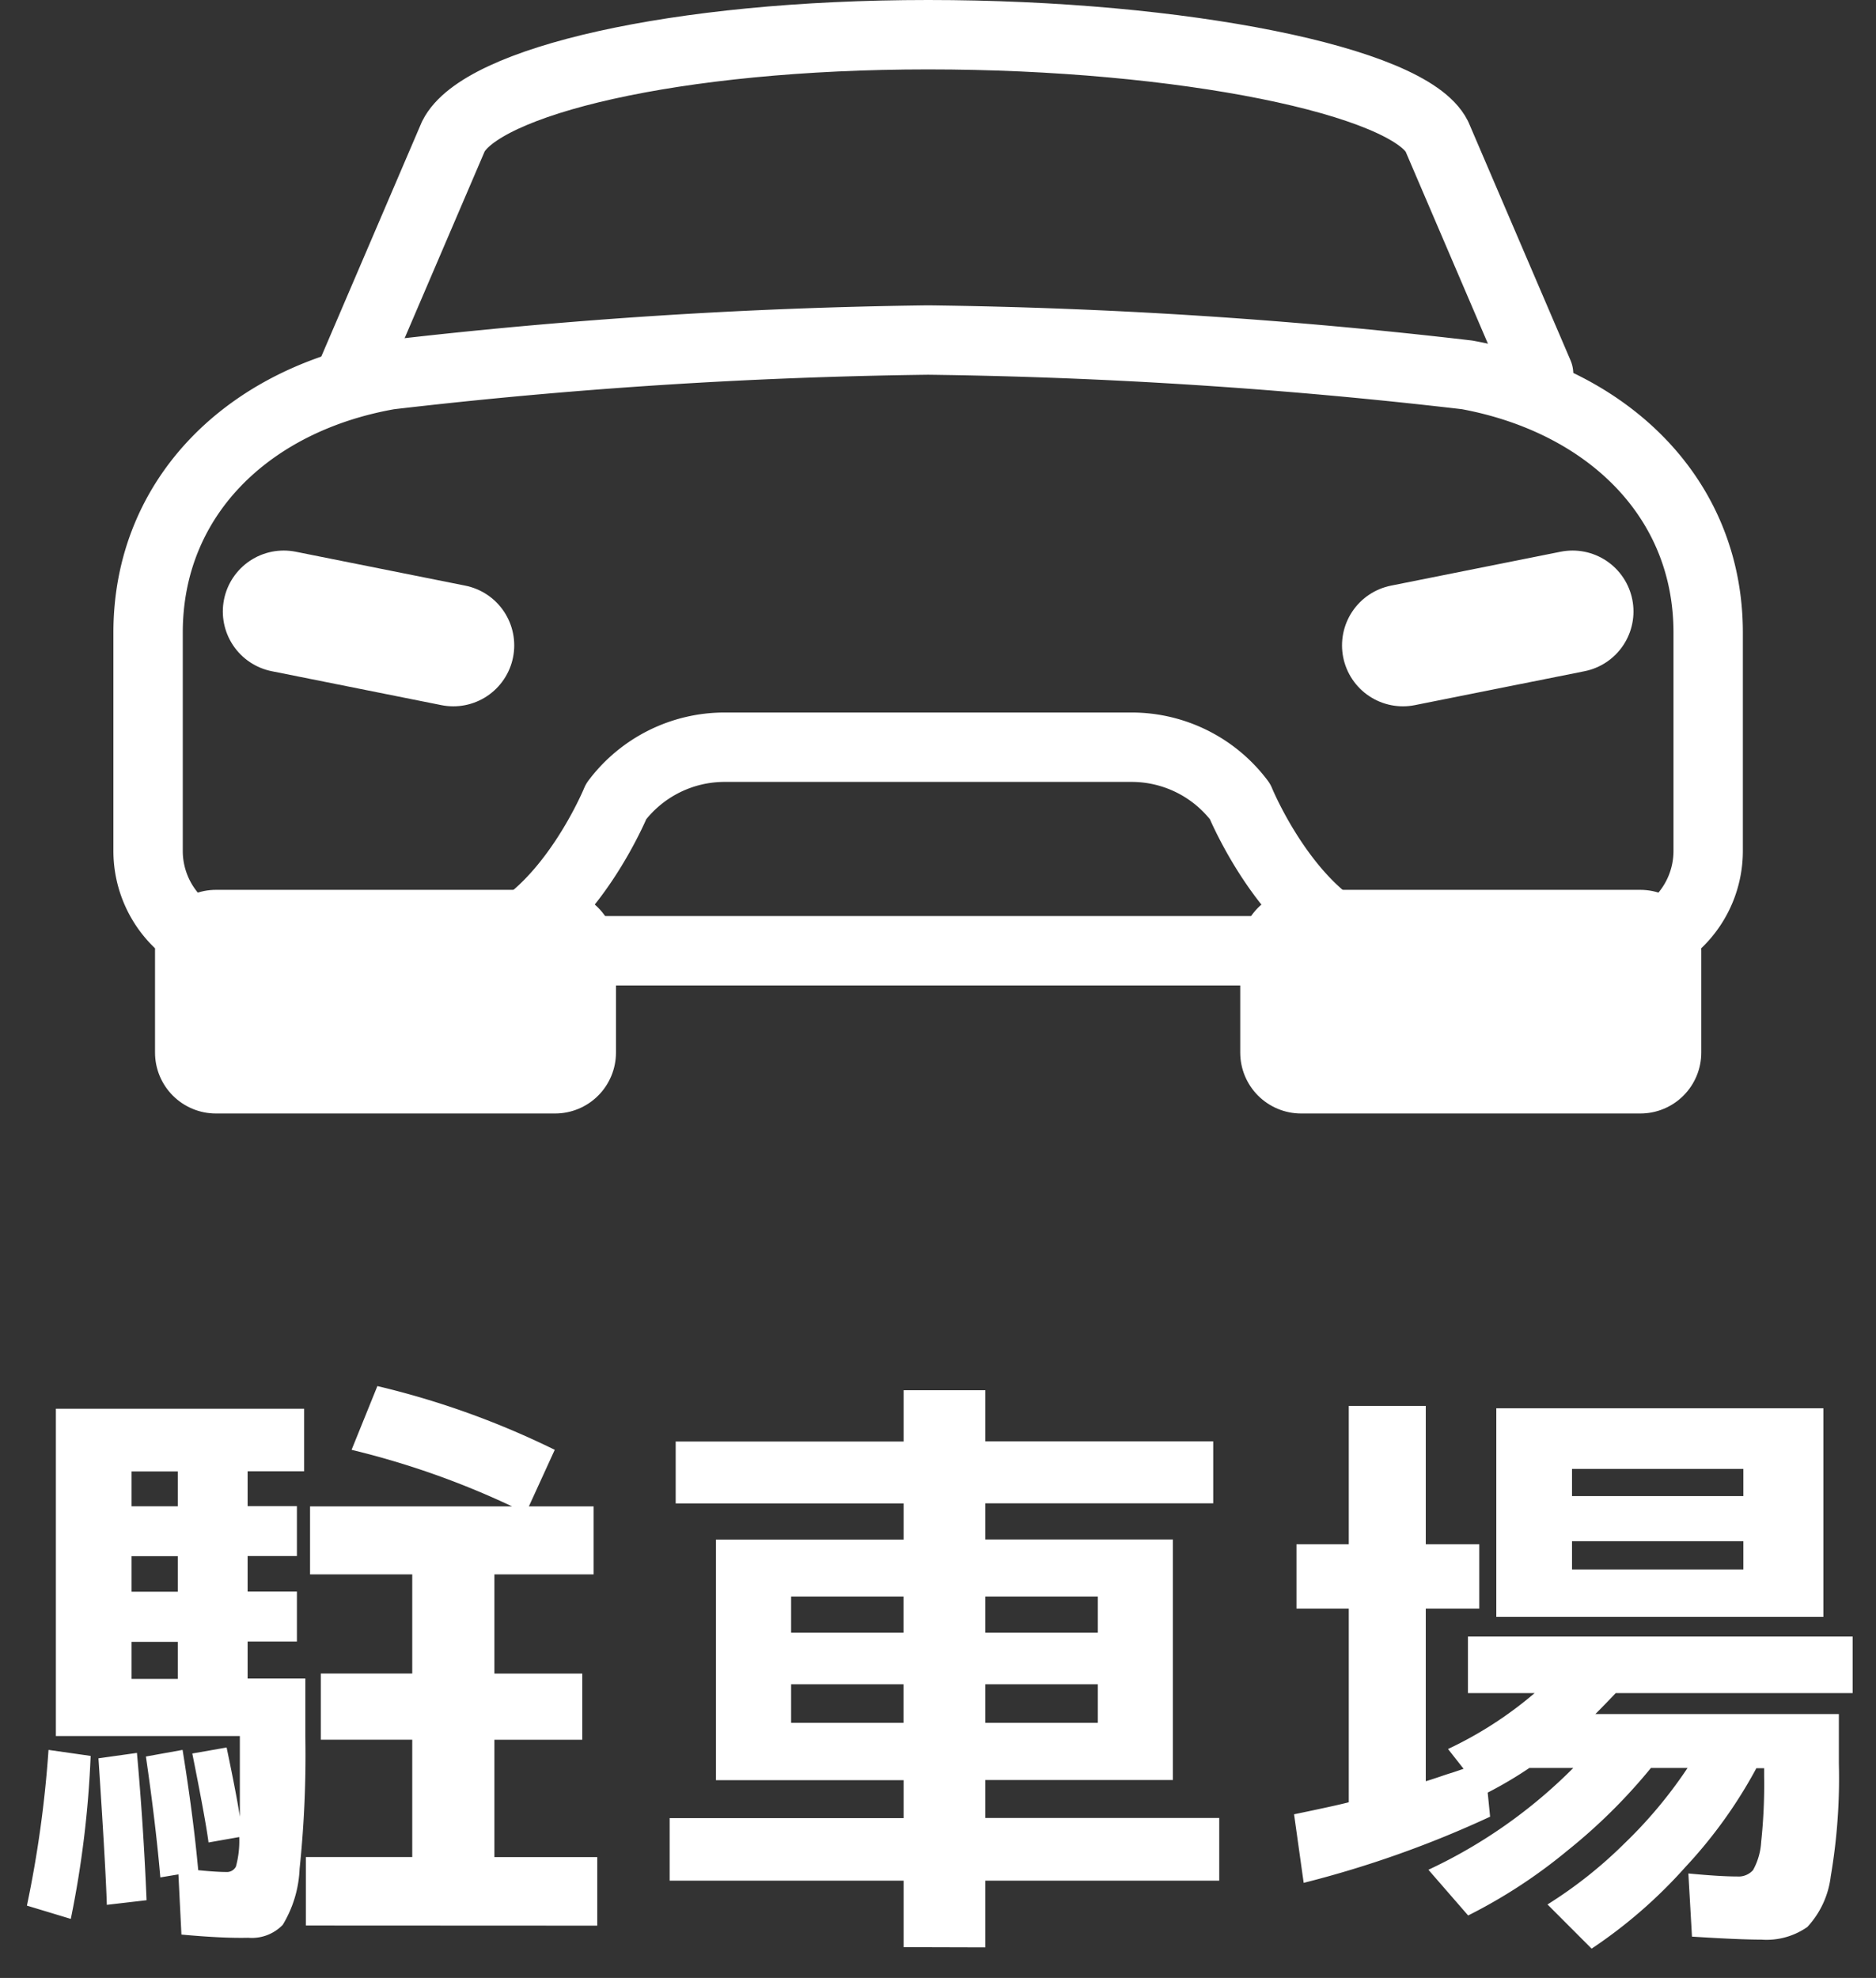
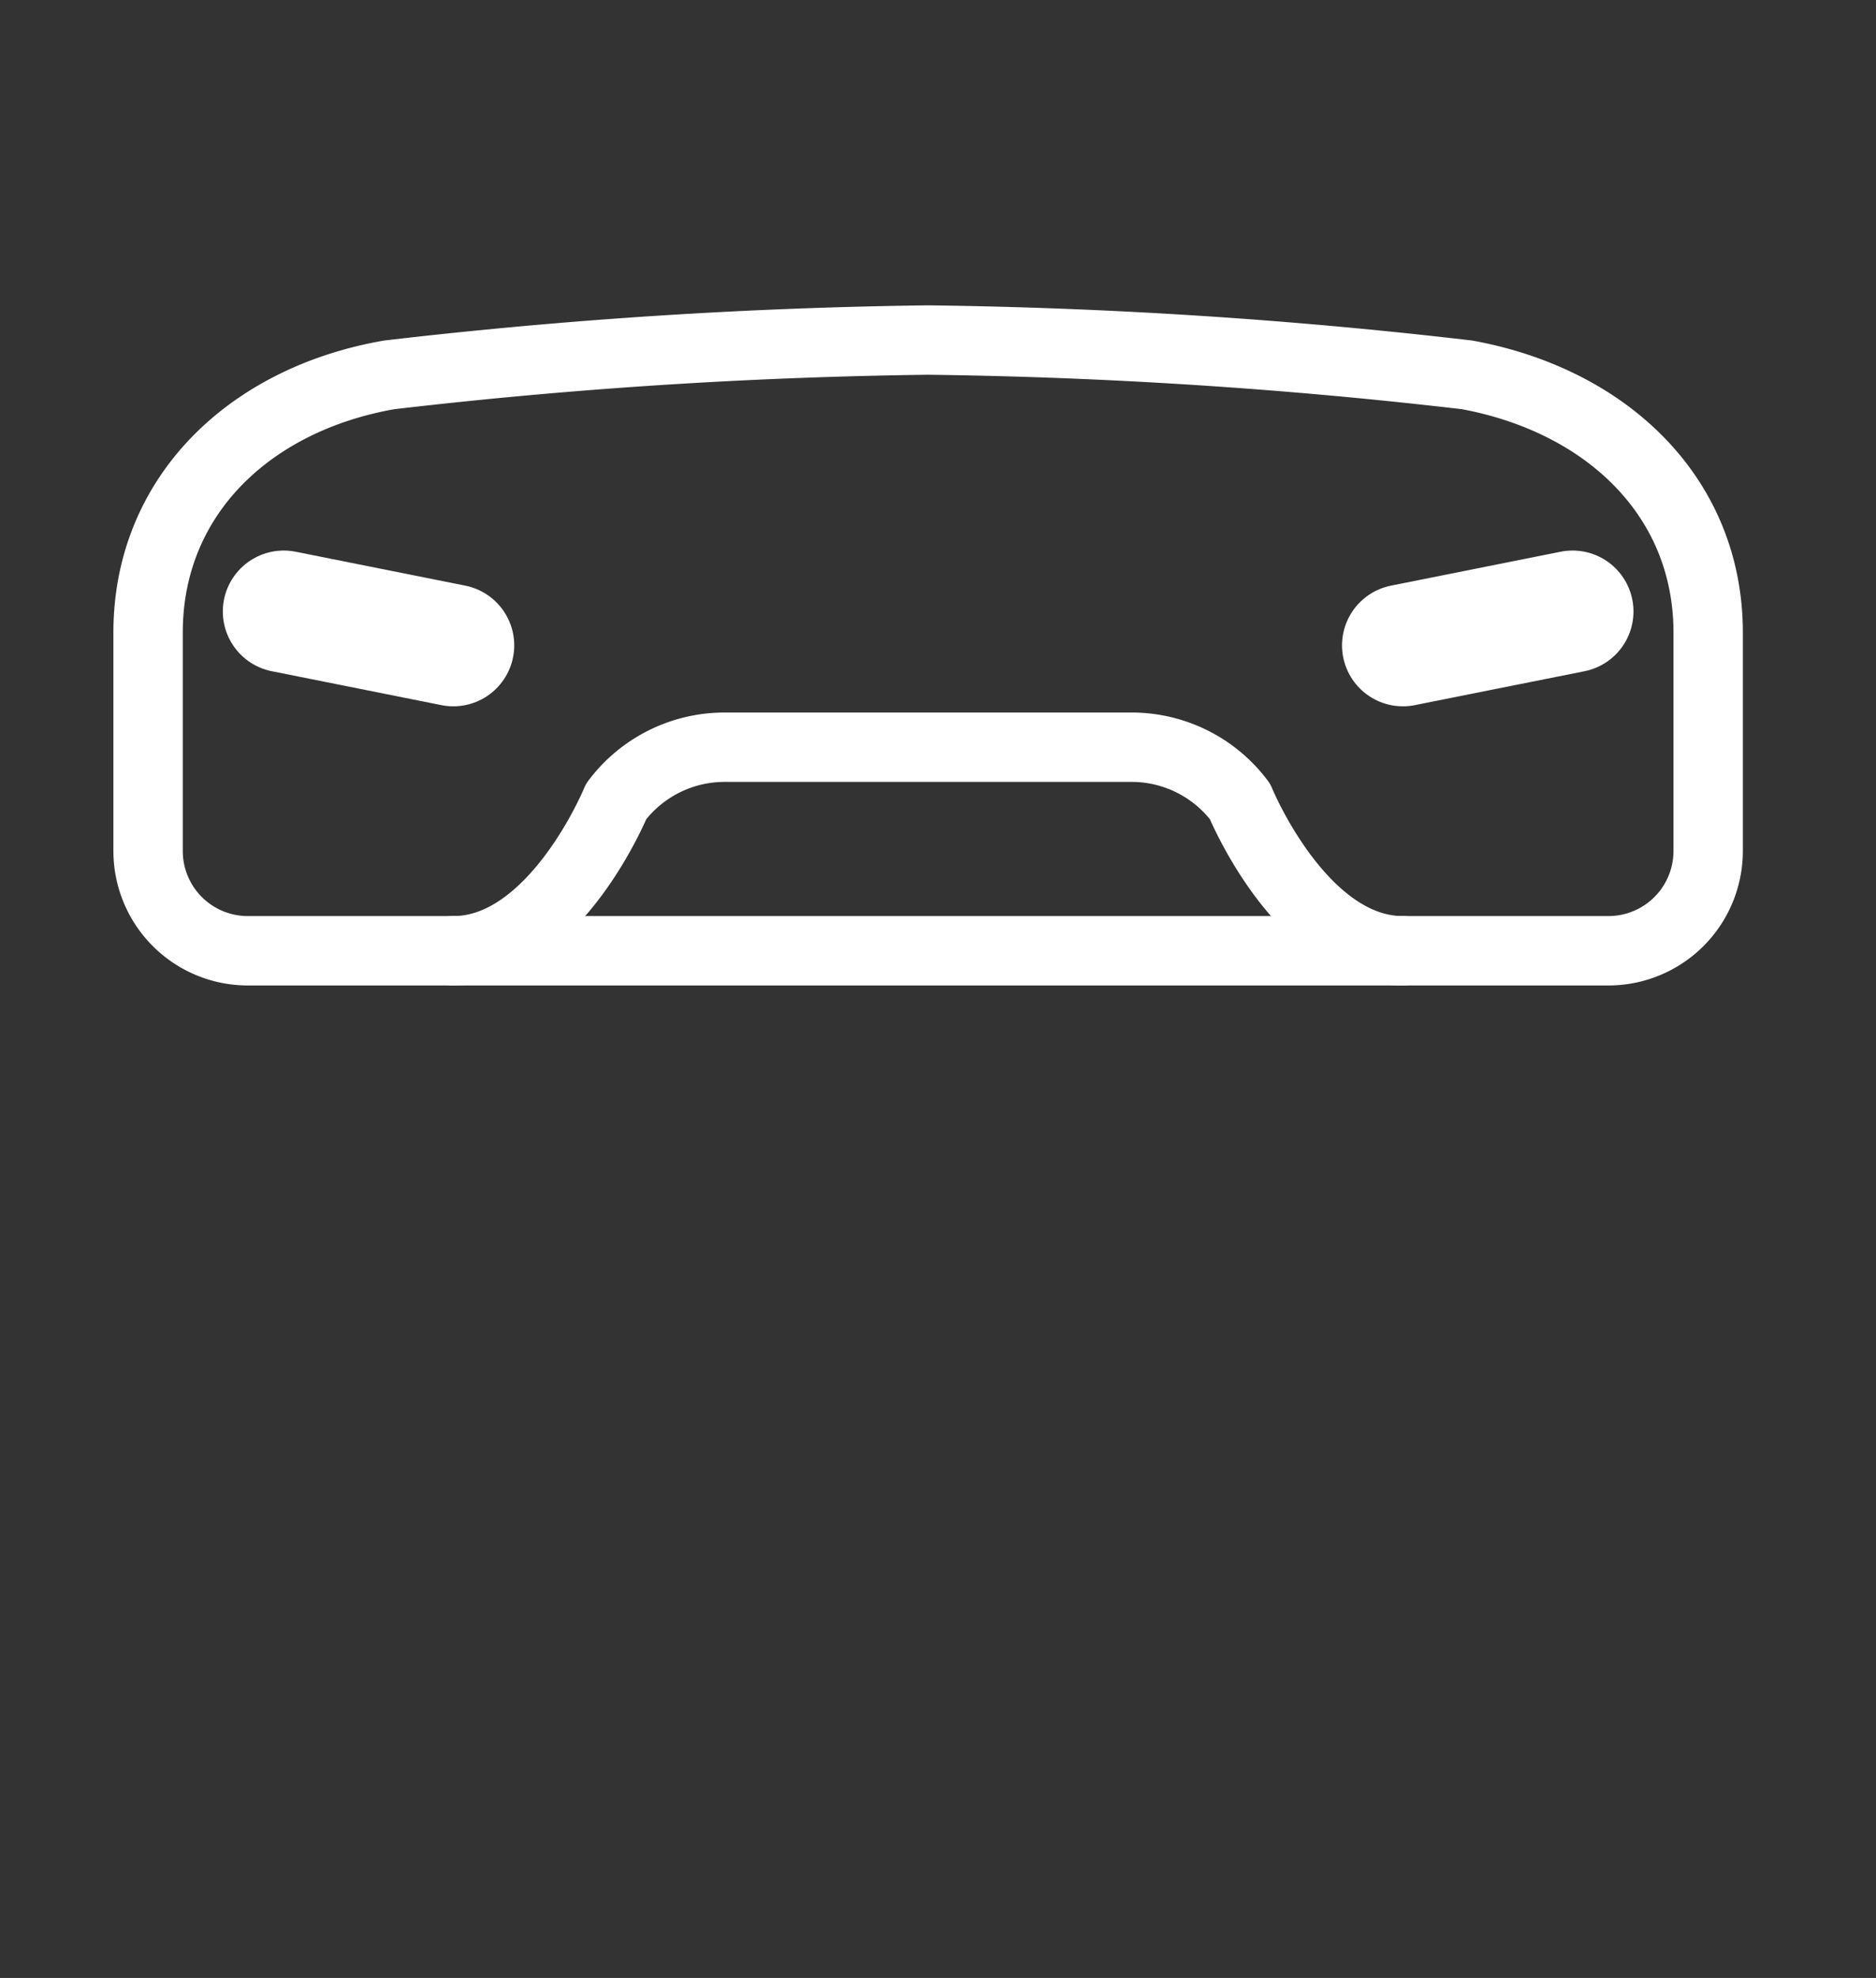
<svg xmlns="http://www.w3.org/2000/svg" width="40.564" height="42.753" viewBox="0 0 40.564 42.753">
  <rect x="0" y="0" width="40.564" height="42.753" fill="#333333" stroke="none" />
  <g id="banner__icon4" transform="translate(-120.329 -620.25)">
-     <path id="交差_4" data-name="交差 4" d="M7381.79-53.585a9.59,9.59,0,0,0,1.663-1.318,9.817,9.817,0,0,0,1.365-1.632h-.792a12.075,12.075,0,0,1-1.808,1.788,11.3,11.3,0,0,1-2.144,1.4l-.859-.988a10.963,10.963,0,0,0,3.132-2.2h-.95a8.705,8.705,0,0,1-.9.532l.052.521a22.8,22.8,0,0,1-4.031,1.43l-.208-1.482c.589-.122.984-.208,1.183-.26V-59.98h-1.131v-1.391h1.131V-64.36h1.665v2.989h1.157v1.391h-1.157v3.731c.06-.017.146-.045.26-.083s.215-.074.306-.1l.252-.085-.337-.428a8.353,8.353,0,0,0,1.873-1.209h-1.442v-1.222h8.318v1.222h-5.122c-.095.1-.243.254-.441.454h5.265v1.066a12.612,12.612,0,0,1-.176,2.444,1.941,1.941,0,0,1-.506,1.092,1.539,1.539,0,0,1-.994.273q-.481,0-1.5-.065l-.078-1.365c.451.043.8.065,1.053.065a.42.42,0,0,0,.345-.137,1.416,1.416,0,0,0,.176-.61,11.637,11.637,0,0,0,.064-1.424v-.169h-.168a10.214,10.214,0,0,1-1.536,2.138,10.528,10.528,0,0,1-2.026,1.762Zm-13.922.923V-54.1h-5.059v-1.352h5.059v-.82h-4.058v-5.2h4.058v-.781h-4.929v-1.339h4.929V-64.7h1.767v1.105h4.927v1.339h-4.927v.781h4.055v5.2h-4.055v.82h5.057V-54.1h-5.057v1.443Zm1.767-4.849h2.431v-.833h-2.431Zm-4.2,0h2.431v-.833h-2.431Zm4.2-1.949h2.431v-.781h-2.431Zm-4.2,0h2.431v-.781h-2.431Zm-13.183,6.525-.065-1.3-.391.065q-.1-1.157-.312-2.613l.793-.143q.234,1.455.338,2.6c.259.026.459.039.6.039a.219.219,0,0,0,.215-.117,2.09,2.09,0,0,0,.072-.638l-.664.117q-.064-.492-.351-1.923l.742-.13q.22,1.051.286,1.495v-1.743h-3.978V-64.3h5.368v1.352h-1.222v.753h1.066v1.079h-1.066v.768h1.066v1.079h-1.066v.8h1.248v1.248a23.671,23.671,0,0,1-.124,2.867,2.533,2.533,0,0,1-.364,1.209.929.929,0,0,1-.747.28C7353.307-52.856,7352.825-52.882,7352.253-52.934Zm-1.079-5.526h1v-.8h-1Zm0-1.884h1v-.768h-1Zm0-1.847h1v-.753h-1Zm3.77,9.062V-54.61h2.3v-2.537h-1.977v-1.43h1.977V-60.72h-2.21v-1.47h4.367a18.028,18.028,0,0,0-3.469-1.222l.558-1.378a18.155,18.155,0,0,1,3.835,1.378l-.559,1.222h1.4v1.47h-2.146v2.144h1.9v1.43h-1.9v2.537h2.224v1.482Zm-6.032-.43a24.485,24.485,0,0,0,.467-3.366l.911.13a21.931,21.931,0,0,1-.429,3.523Zm1.546-3.184.833-.117q.142,1.572.208,3.184l-.859.1Q7350.615-54.376,7350.458-56.743Zm31.863-3.056h-1.637v-4.51h7.072v4.51Zm0-1.027h3.705v-.61h-3.705Zm0-1.585h3.705V-63h-3.705Z" transform="translate(-7228 715)" fill="#fff" stroke="rgba(0,0,0,0)" stroke-width="1" />
    <g id="グループ_1399" data-name="グループ 1399" transform="translate(122.75 620.219)">
      <path id="パス_2849" data-name="パス 2849" d="M32.891,26.37H3.474a2.157,2.157,0,0,1-2.157-2.157V19.493c0-2.939,2.177-5.04,5.212-5.571a112.384,112.384,0,0,1,11.655-.753,112.349,112.349,0,0,1,11.654.753c3.012.554,5.212,2.632,5.212,5.571v4.719A2.157,2.157,0,0,1,32.891,26.37Z" transform="translate(-0.536 -5.788)" fill="none" stroke="#fff" stroke-linecap="round" stroke-linejoin="round" stroke-width="1.5" />
      <line id="線_354" data-name="線 354" x2="3.667" y2="0.733" transform="translate(3.714 13.248)" fill="none" stroke="#fff" stroke-linecap="round" stroke-linejoin="round" stroke-width="2.634" />
      <line id="線_355" data-name="線 355" y1="0.733" x2="3.668" transform="translate(27.914 13.248)" fill="none" stroke="#fff" stroke-linecap="round" stroke-linejoin="round" stroke-width="2.634" />
-       <path id="パス_2850" data-name="パス 2850" d="M9.217,8.65l2.2-5.133c.592-1.183,4.77-2.2,10.267-2.2s10.4,1,11,2.2l2.2,5.133" transform="translate(-4.036 -0.536)" fill="none" stroke="#fff" stroke-linecap="round" stroke-linejoin="round" stroke-width="1.5" />
-       <rect id="長方形_211" data-name="長方形 211" width="7.333" height="2.2" transform="translate(2.248 20.582)" fill="none" stroke="#fff" stroke-linecap="round" stroke-linejoin="round" stroke-width="2.634" />
-       <rect id="長方形_212" data-name="長方形 212" width="7.335" height="2.2" transform="translate(25.713 20.582)" fill="none" stroke="#fff" stroke-linecap="round" stroke-linejoin="round" stroke-width="2.634" />
      <path id="パス_2851" data-name="パス 2851" d="M13.168,33.373c2.2,0,3.521-3.228,3.521-3.228a2.93,2.93,0,0,1,2.345-1.172h8.8a2.929,2.929,0,0,1,2.344,1.172s1.32,3.228,3.521,3.228" transform="translate(-5.787 -12.791)" fill="none" stroke="#fff" stroke-linecap="round" stroke-linejoin="round" stroke-width="1.5" />
    </g>
  </g>
</svg>